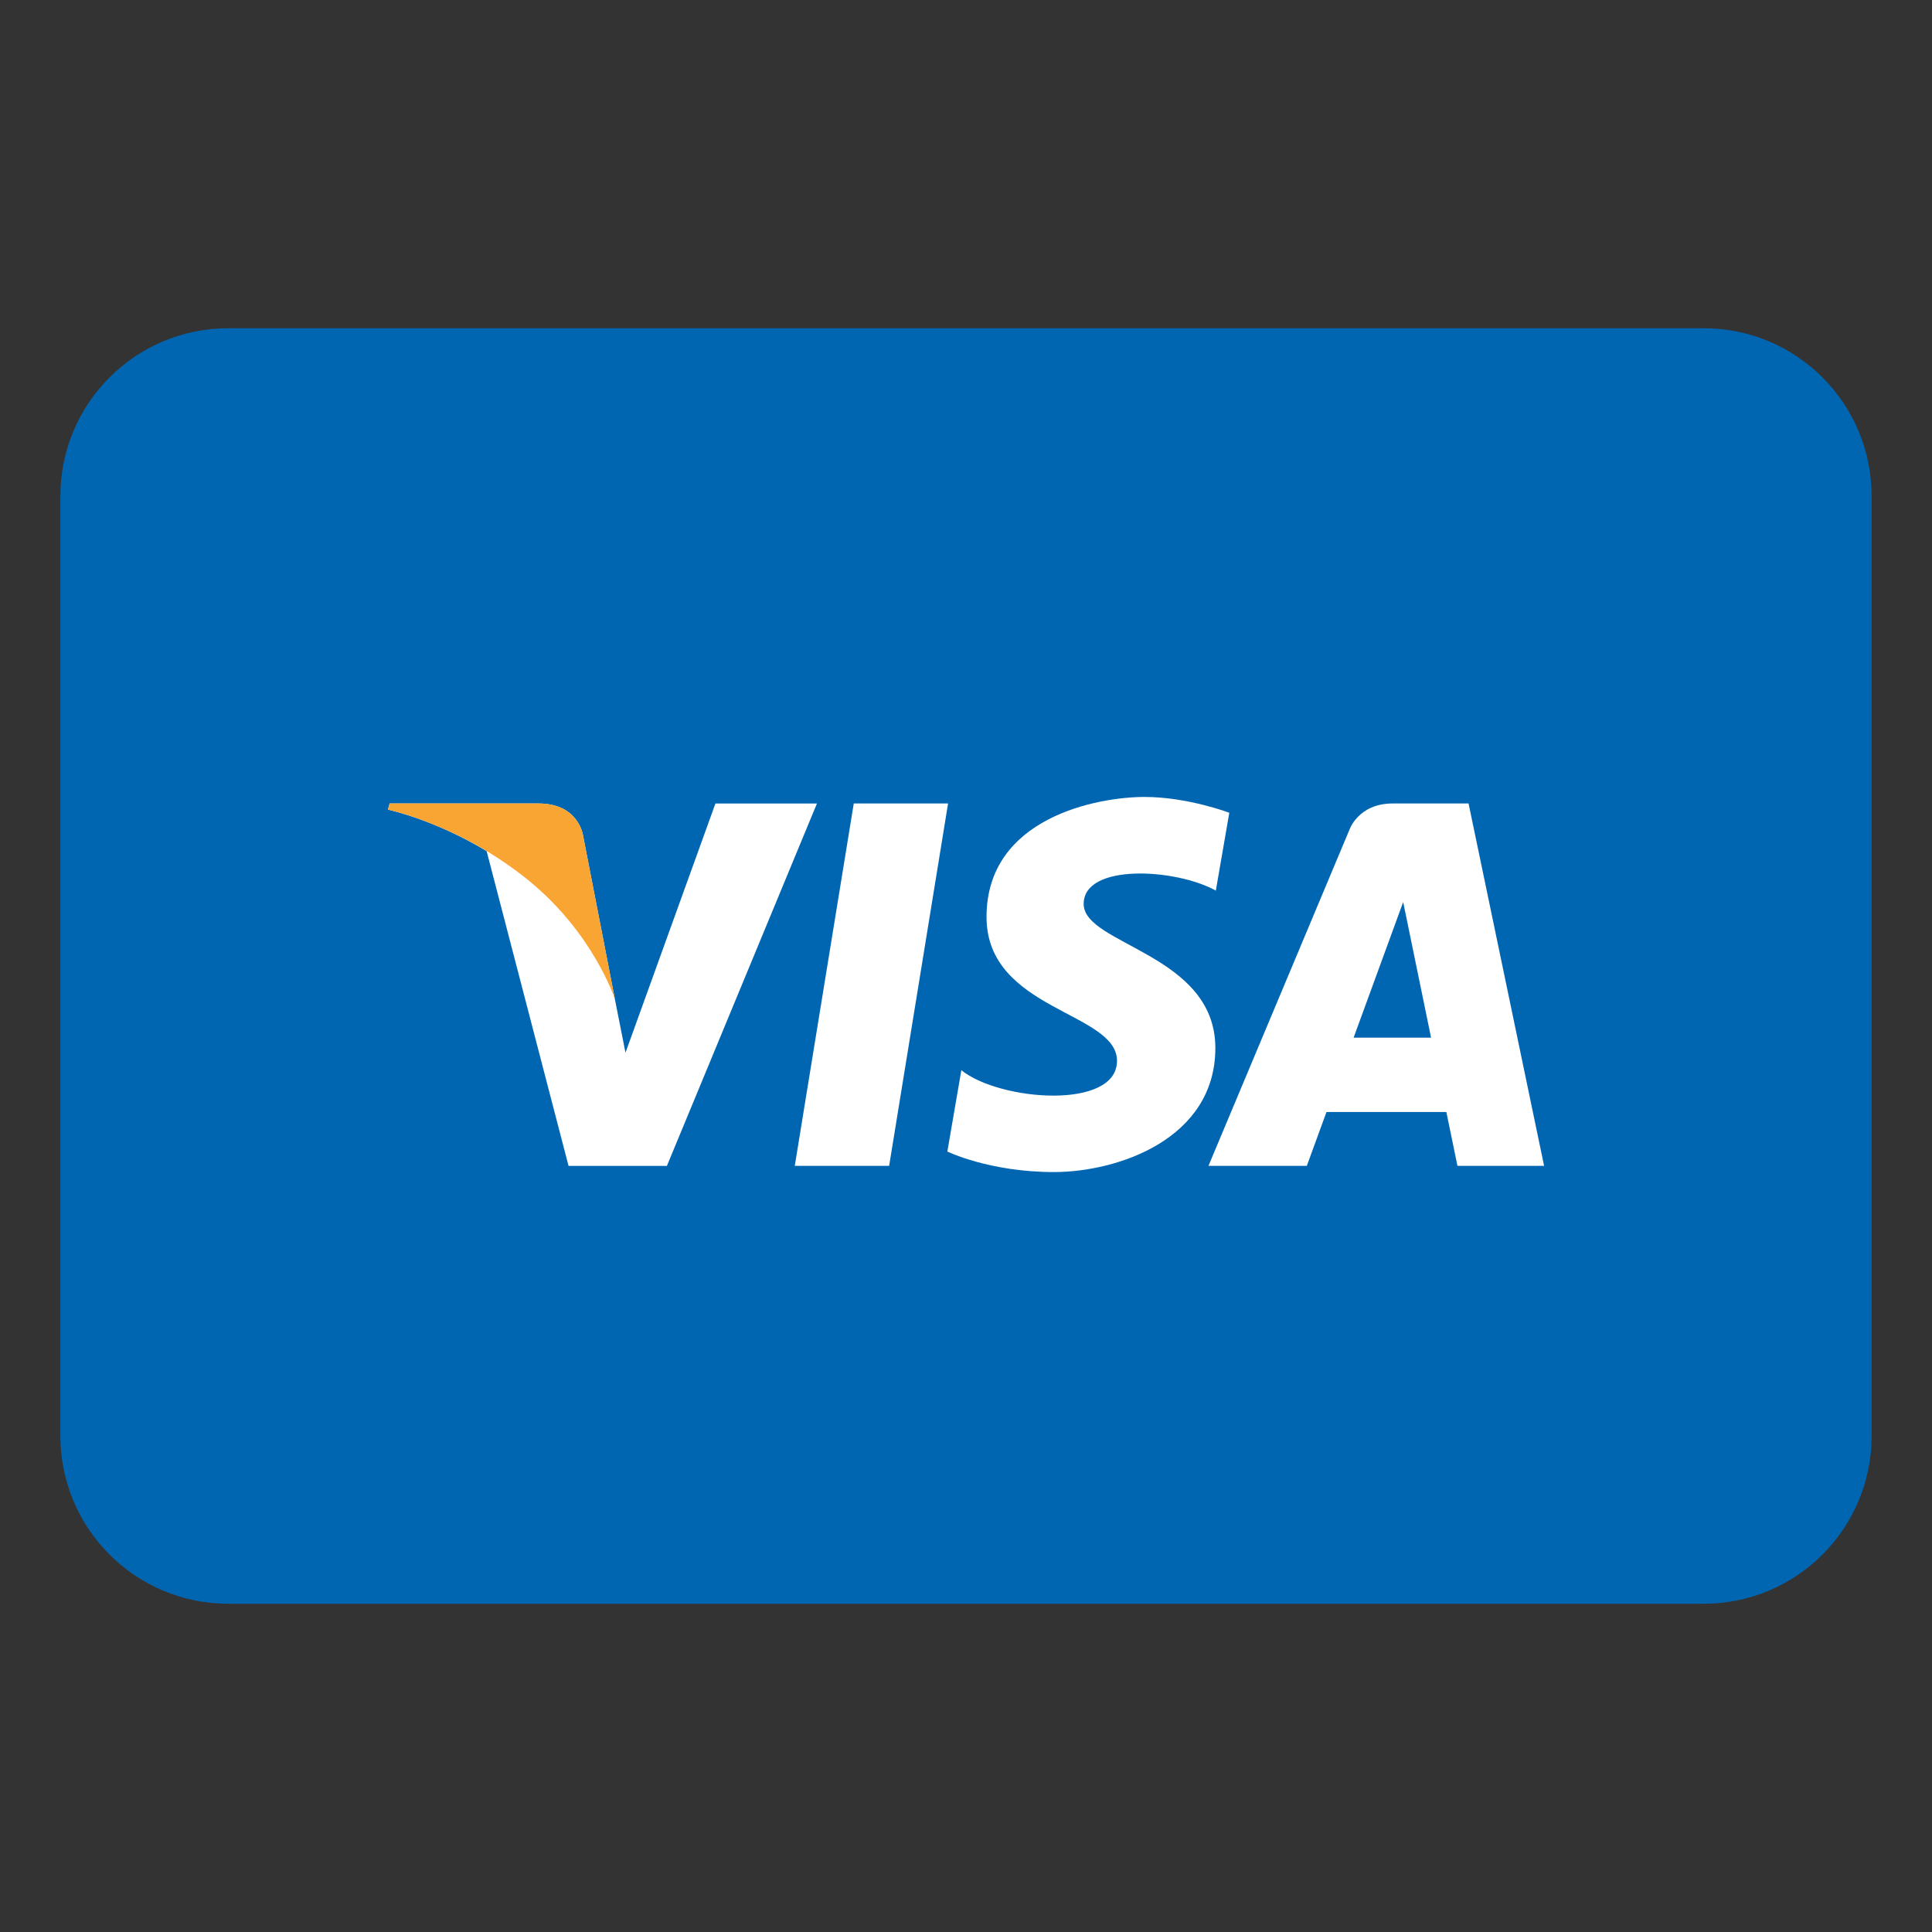
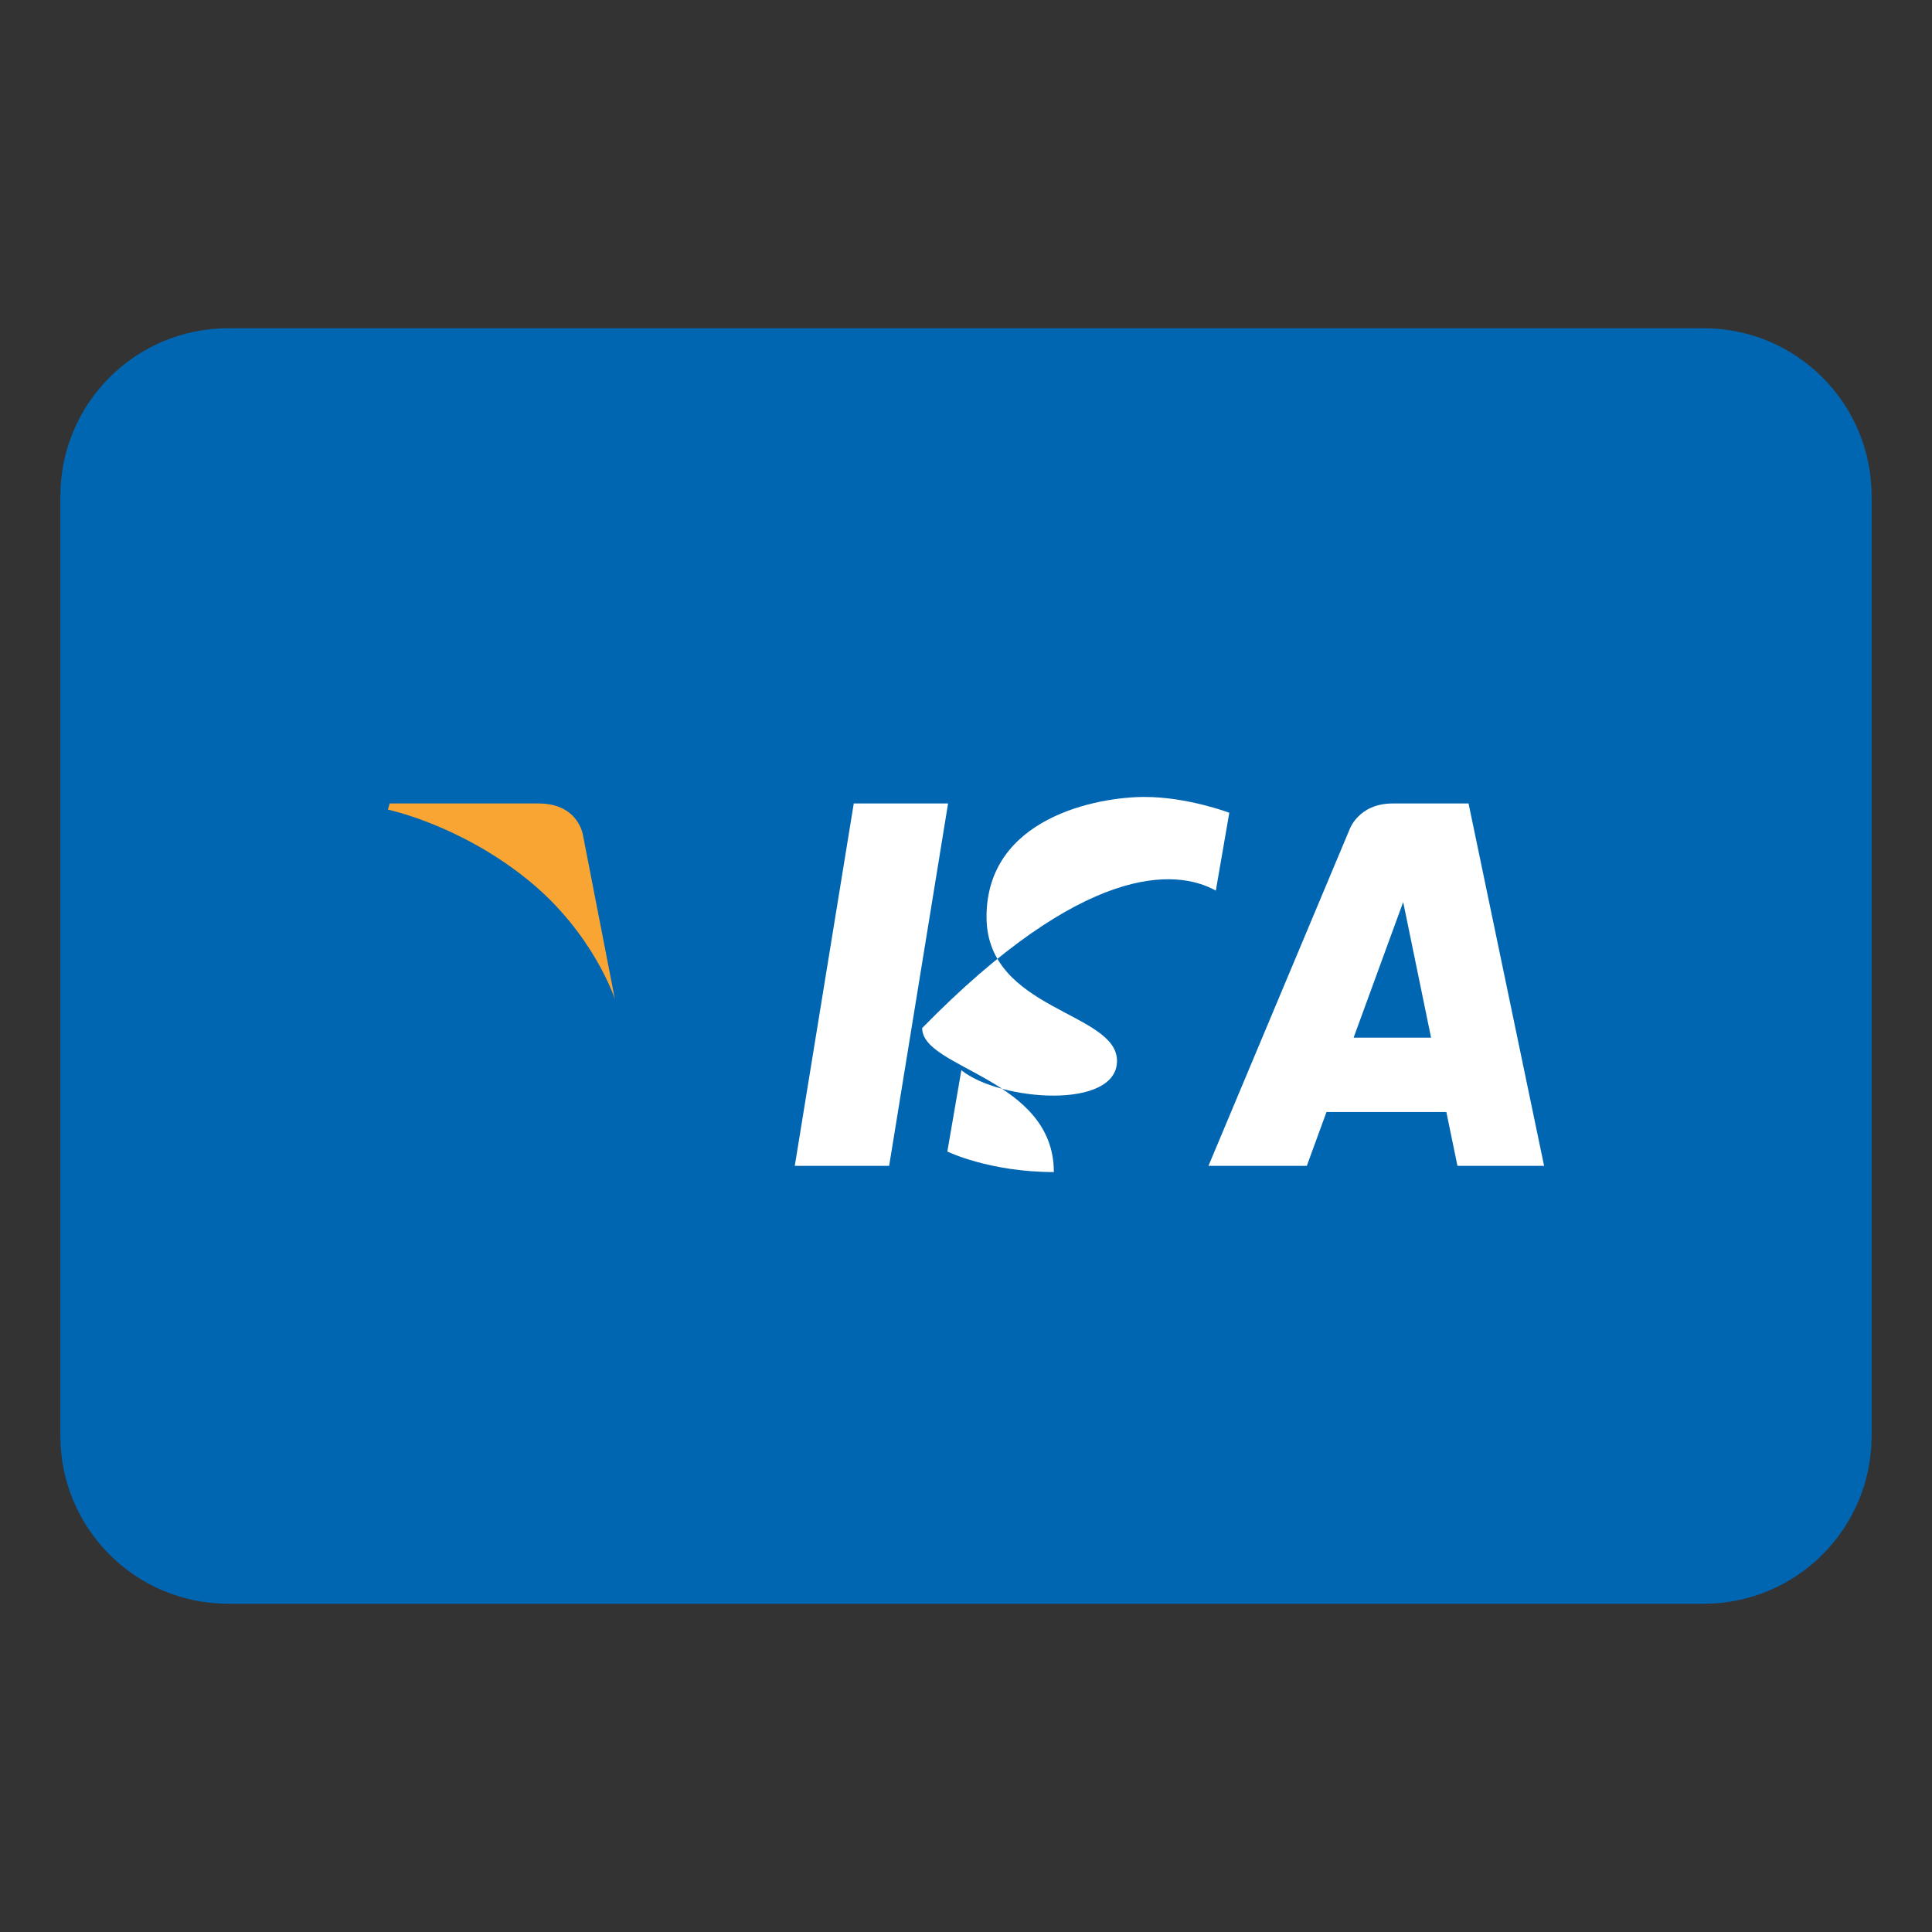
<svg xmlns="http://www.w3.org/2000/svg" version="1.1" id="Vrstva_1" x="0px" y="0px" width="32px" height="32px" viewBox="0 0 32 32" enable-background="new 0 0 32 32" xml:space="preserve">
  <rect x="0" y="0" width="32" height="32" fill="#333333" stroke="none" />
  <g>
    <path fill="#0066B2" d="M28.22,26.563H3.78c-1.536,0-2.78-1.245-2.78-2.78V8.217c0-1.535,1.244-2.78,2.78-2.78H28.22   c1.536,0,2.78,1.245,2.78,2.78v15.566C31,25.318,29.756,26.563,28.22,26.563" />
    <polygon fill="#FFFFFF" points="14.727,19.31 13.164,19.31 14.141,13.308 15.703,13.308  " />
-     <path fill="#FFFFFF" d="M11.85,13.308l-1.49,4.128l-0.176-0.889l0,0l-0.525-2.698c0,0-0.063-0.541-0.741-0.541H6.454l-0.029,0.102   c0,0,0.754,0.156,1.635,0.687l1.357,5.214h1.629l2.485-6.002H11.85z" />
    <path fill="#FFFFFF" d="M24.14,19.31h1.435l-1.251-6.002h-1.256c-0.58,0-0.722,0.447-0.722,0.447l-2.33,5.555h1.629l0.326-0.892   h1.985L24.14,19.31z M22.42,17.187l0.821-2.246l0.462,2.246H22.42z" />
-     <path fill="#FFFFFF" d="M20.138,14.751l0.223-1.289c0,0-0.688-0.262-1.405-0.262c-0.775,0-2.616,0.34-2.616,1.987   c0,1.55,2.161,1.569,2.161,2.384s-1.938,0.669-2.578,0.155l-0.232,1.347c0,0,0.697,0.34,1.764,0.34s2.675-0.553,2.675-2.055   c0-1.561-2.181-1.706-2.181-2.385C17.947,14.296,19.47,14.382,20.138,14.751" />
+     <path fill="#FFFFFF" d="M20.138,14.751l0.223-1.289c0,0-0.688-0.262-1.405-0.262c-0.775,0-2.616,0.34-2.616,1.987   c0,1.55,2.161,1.569,2.161,2.384s-1.938,0.669-2.578,0.155l-0.232,1.347c0,0,0.697,0.34,1.764,0.34c0-1.561-2.181-1.706-2.181-2.385C17.947,14.296,19.47,14.382,20.138,14.751" />
    <path fill="#F9A533" d="M10.184,16.547l-0.525-2.698c0,0-0.063-0.541-0.741-0.541H6.454l-0.029,0.102c0,0,1.185,0.245,2.319,1.164   C9.829,15.452,10.184,16.547,10.184,16.547" />
  </g>
</svg>